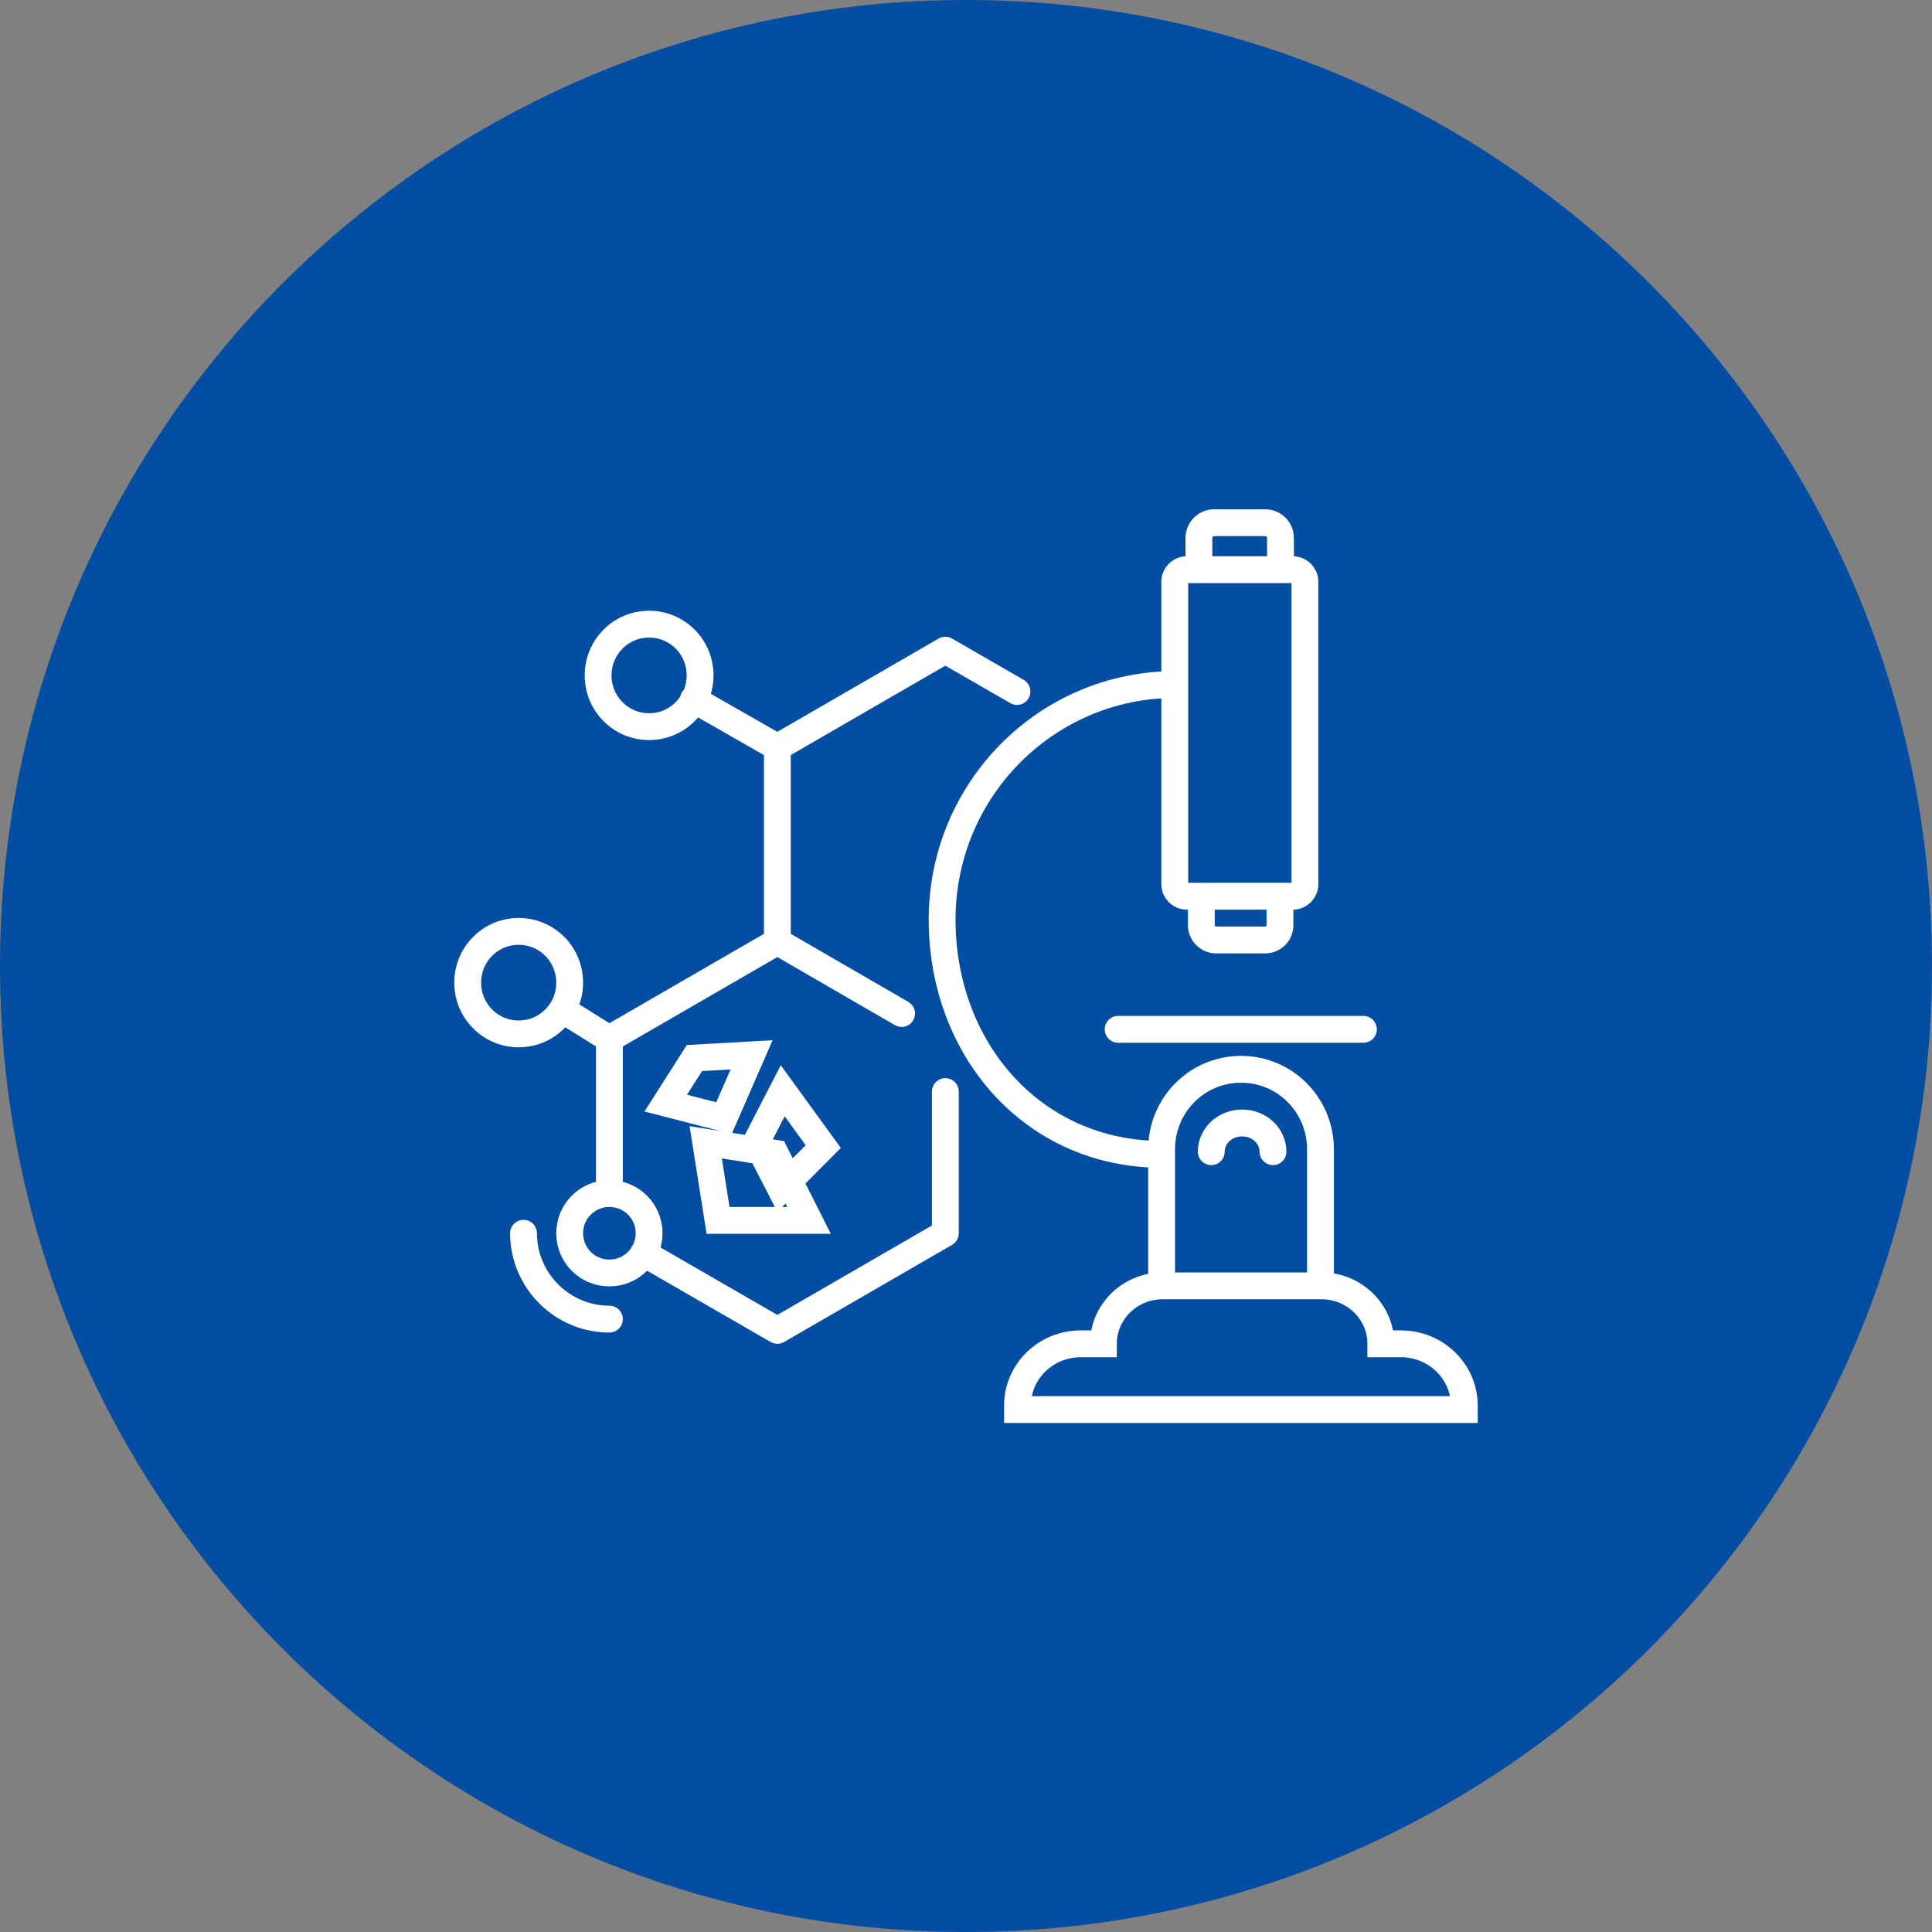
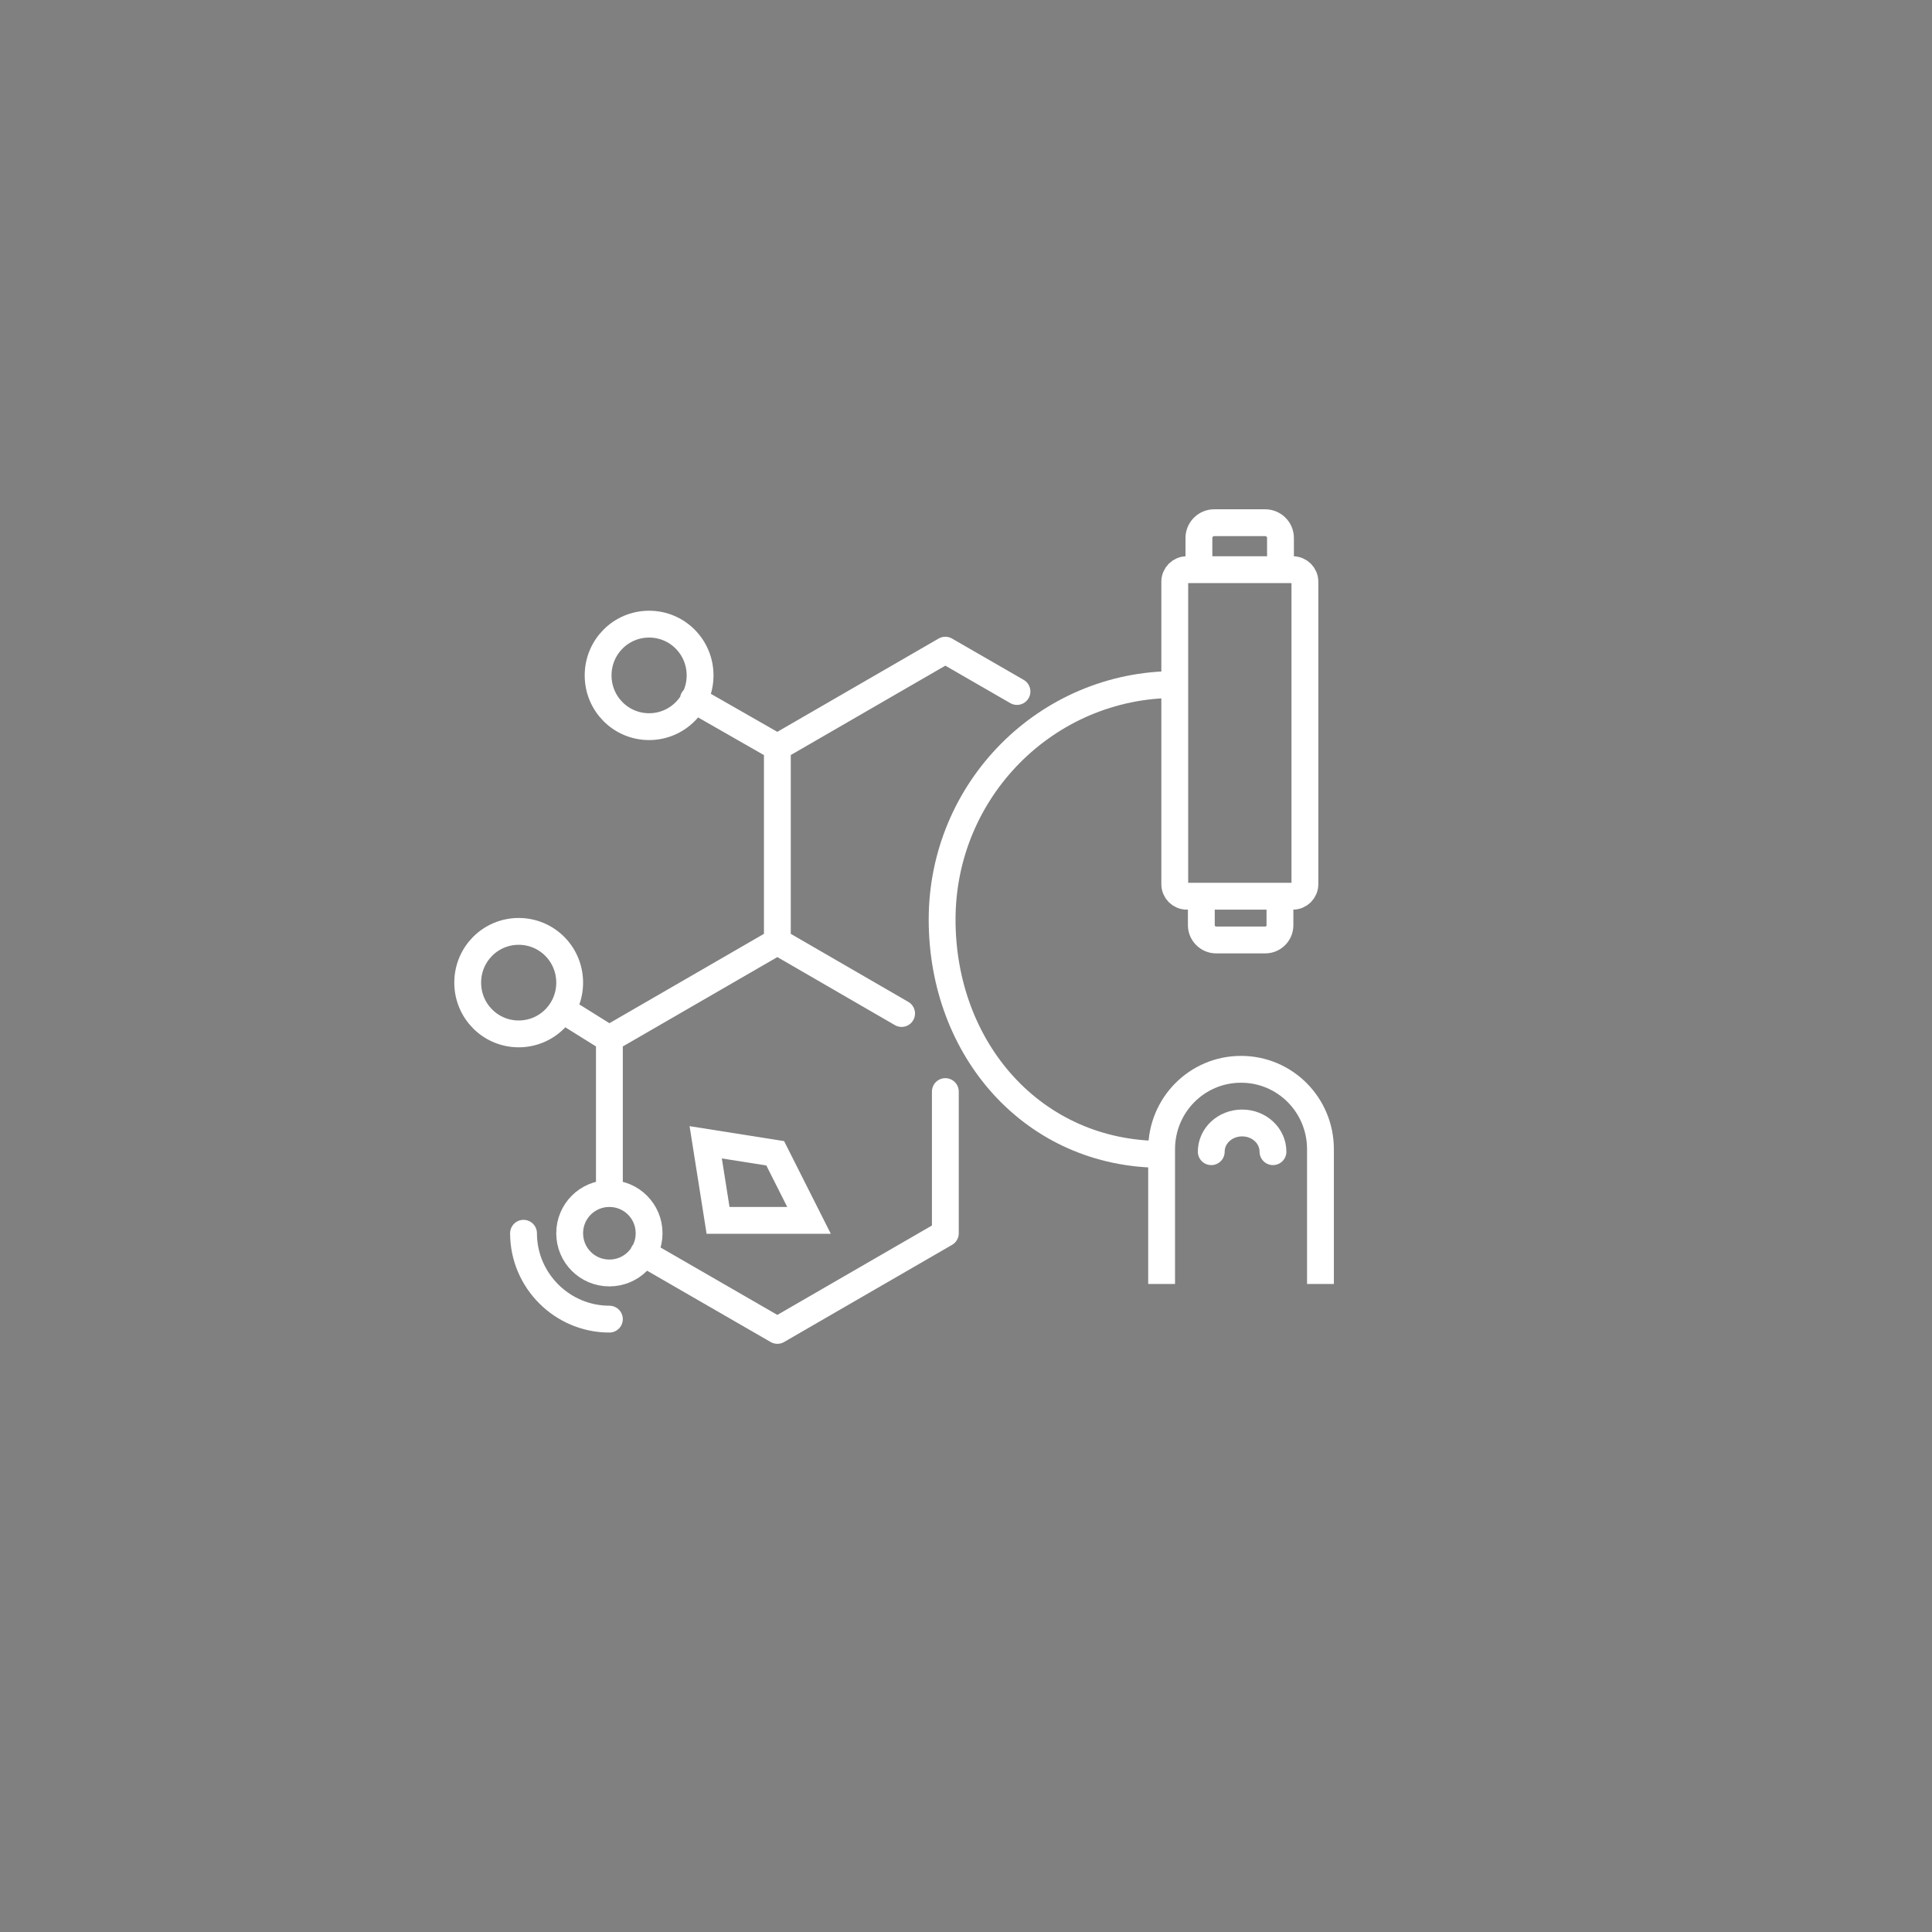
<svg xmlns="http://www.w3.org/2000/svg" id="Layer_1" viewBox="0 0 72 72">
  <rect x="0" y="0" width="72" height="72" fill="#808080" stroke="none" />
  <defs>
    <style>.cls-1{stroke-linejoin:round;}.cls-1,.cls-2{stroke-linecap:round;}.cls-1,.cls-2,.cls-3{fill:none;stroke:#fff;}.cls-4{fill:#034ea2;}.cls-2,.cls-3{stroke-miterlimit:10;}</style>
  </defs>
-   <path class="cls-4" d="m36,72c19.88,0,36-16.12,36-36S55.88,0,36,0,0,16.12,0,36s16.12,36,36,36" />
  <g>
    <path class="cls-1" d="m22.71,38.72l-1.65-1.03m1.65,9.75c.82,0,1.48-.66,1.48-1.48s-.66-1.48-1.48-1.48-1.48.66-1.48,1.48.66,1.48,1.48,1.48Zm0,1.72c-1.76,0-3.2-1.44-3.2-3.2m-.18-11.25c1.05,0,1.9.85,1.9,1.91s-.85,1.91-1.9,1.91-1.9-.85-1.9-1.91.85-1.91,1.9-1.91Zm4.86-11.45c1.05,0,1.9.85,1.9,1.91s-.85,1.91-1.9,1.91-1.9-.85-1.9-1.91.85-1.91,1.9-1.91Zm4.78,4.59l-3.13-1.79m-3.13,18.41v-5.76l6.26-3.62m6.26,5.59v5.28l-6.26,3.62-4.99-2.88m9.62-8.93l-4.63-2.68v-7.24l6.26-3.62,2.67,1.54" />
-     <path class="cls-2" d="m52.21,50.08c1.3,0,2.36,1.03,2.36,2.3v.15h-16.65v-.15c0-1.27,1.05-2.3,2.36-2.3h.84c0-1.19.99-2.16,2.21-2.16h5.92c1.22,0,2.21.97,2.21,2.16h.76Z" />
    <path class="cls-3" d="m47.7,33.36v1.12c0,.3-.24.55-.55.55h-1.83c-.3,0-.55-.25-.55-.55v-1.12" />
-     <line class="cls-2" x1="41.67" y1="38.36" x2="50.81" y2="38.36" />
    <path class="cls-3" d="m43.29,47.85v-5.02c0-1.65,1.32-2.98,2.96-2.98s2.96,1.33,2.96,2.98v5.02m-1.49-26.63v-1.17c0-.32-.26-.57-.57-.57h-1.9c-.32,0-.57.26-.57.57v1.17m3.5,12.18h-3.95c-.25,0-.45-.2-.45-.45v-11.27c0-.25.2-.45.45-.45h3.95c.25,0,.45.2.45.45v11.27c0,.25-.2.45-.45.45Zm-4.38-7.89c-4.8,0-8.69,3.92-8.69,8.76s3.39,8.75,8.19,8.75" />
    <path class="cls-2" d="m45.14,42.92c0-.59.51-1.07,1.15-1.07s1.15.48,1.15,1.07" />
    <polygon class="cls-3" points="26.3 42.57 26.76 45.48 30.15 45.48 28.89 42.98 26.3 42.57" />
-     <polygon class="cls-3" points="29.1 44.32 30.68 42.73 29.17 40.65 28.19 42.55 29.1 44.32" />
-     <polygon class="cls-3" points="24.81 41.11 26.98 41.67 28.01 39.31 25.88 39.43 24.81 41.11" />
  </g>
</svg>